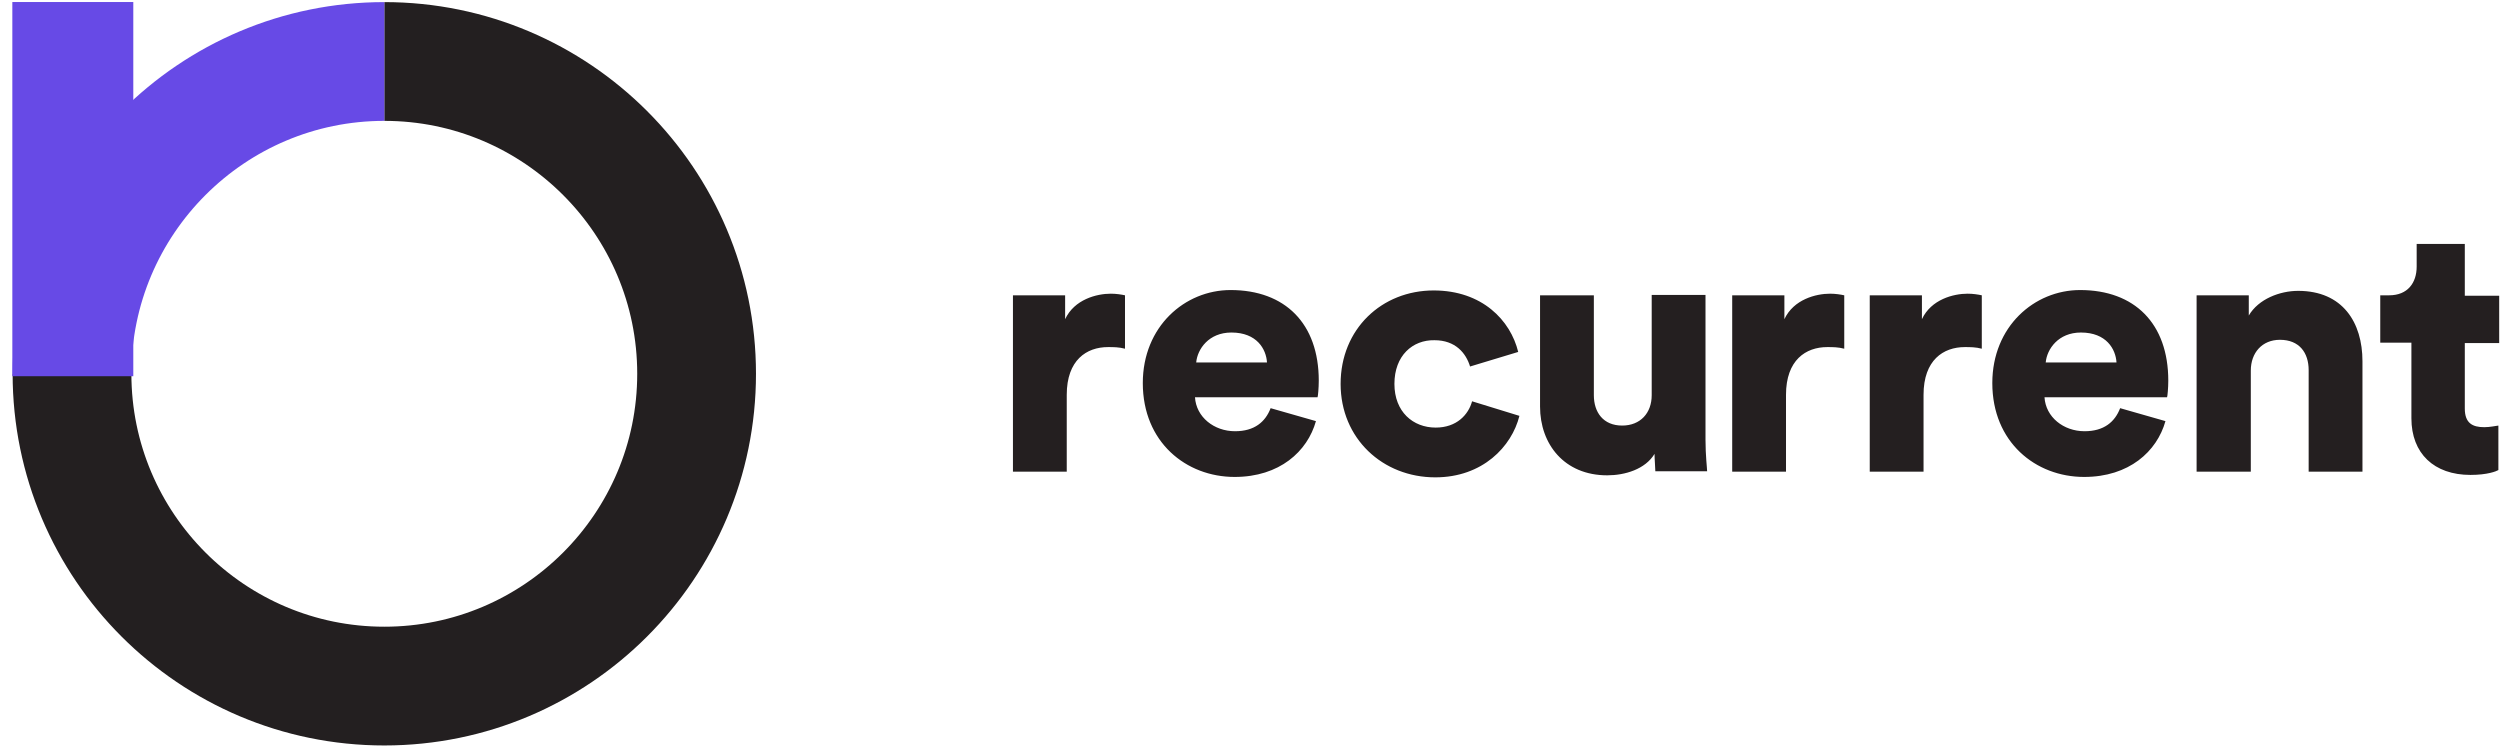
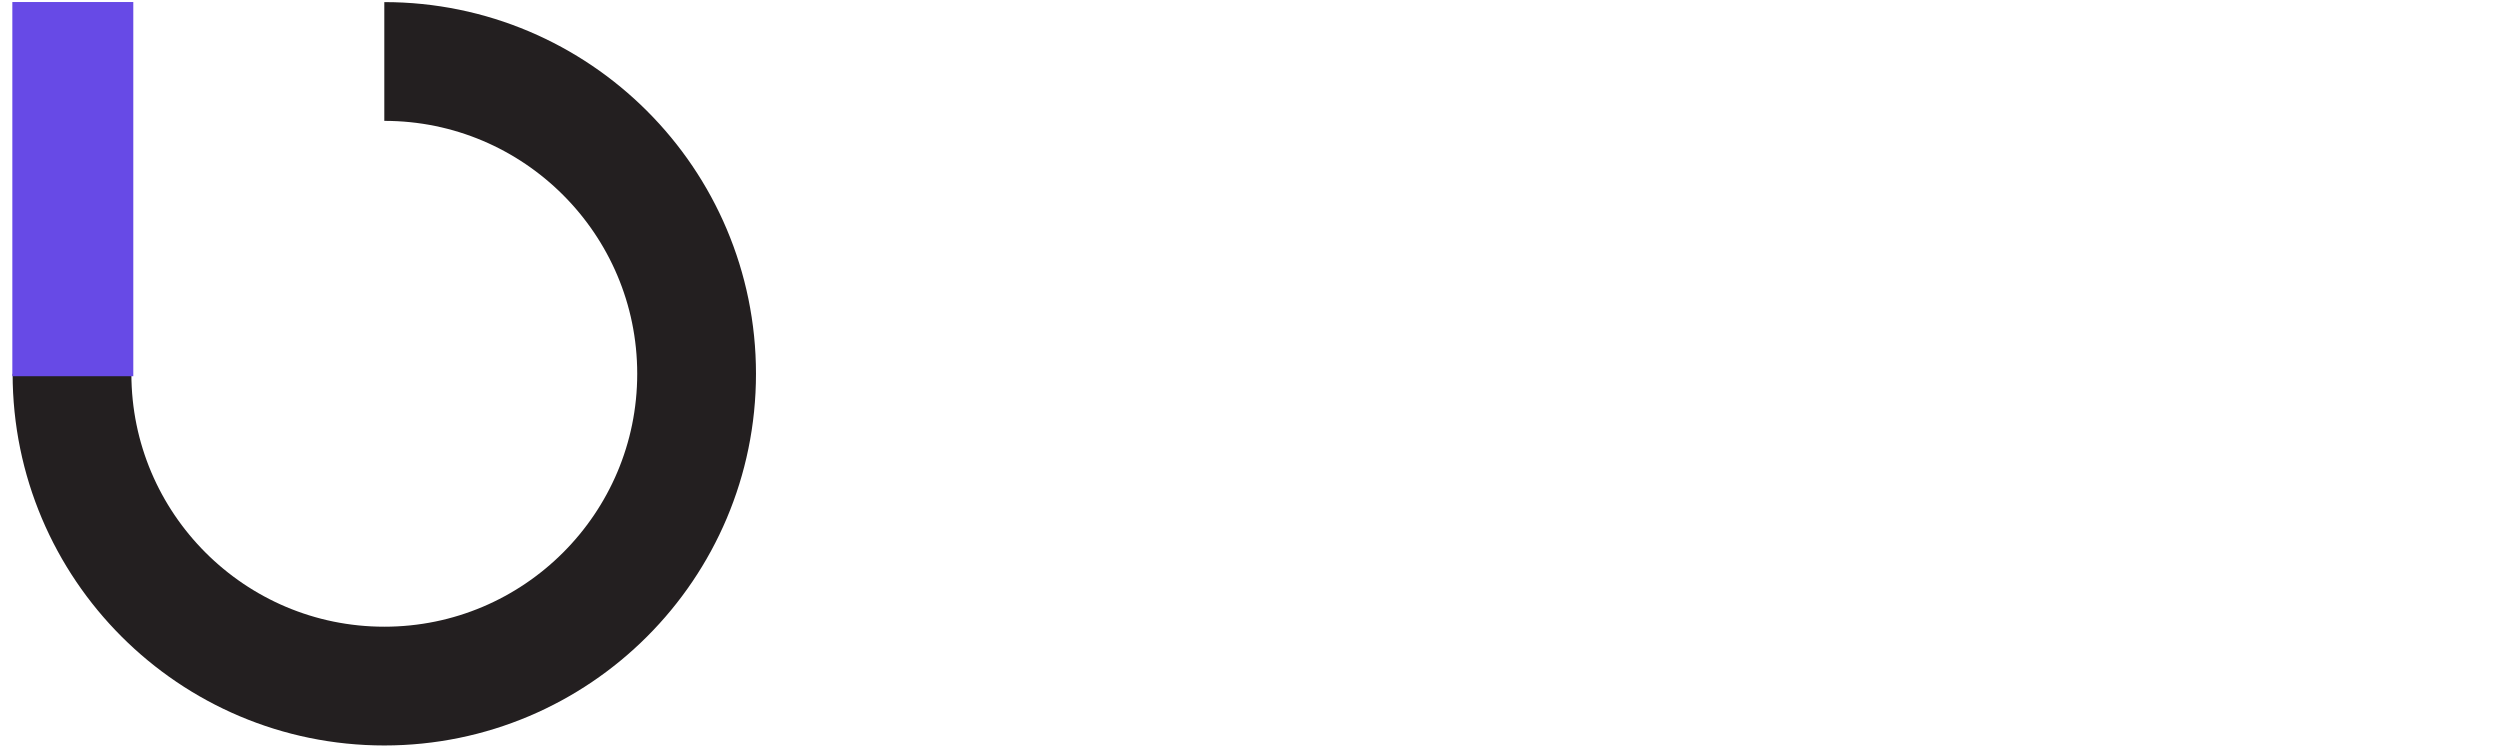
<svg xmlns="http://www.w3.org/2000/svg" width="618" height="185" viewBox="0 0 618 185" fill="none">
-   <path d="M278.1 86.2C276.6 85.8 275.2 85.8 273.9 85.8C268.6 85.8 263.7 89 263.7 97.6V116.6H250.4V73H263.3V78.9C265.6 74 271.1 72.6 274.6 72.6C275.9 72.6 277.2 72.8 278.1 73V86.2ZM325.3 104.1C323.2 111.6 316.3 117.9 305.2 117.9C293.2 117.9 282.5 109.3 282.5 94.7C282.5 80.7 292.9 71.7 304.2 71.7C317.7 71.7 326 80 326 94.1C326 95.9 325.8 98 325.7 98.2H295.4C295.7 103.1 300.1 106.6 305.3 106.6C310.1 106.6 312.8 104.3 314.1 100.9L325.3 104.1ZM313.2 89.6C313 86.3 310.7 82.2 304.4 82.2C298.8 82.2 296 86.3 295.7 89.6H313.2ZM344.7 94.9C344.7 101.8 349.3 105.7 354.9 105.7C360.1 105.7 363 102.5 363.9 99.2L375.6 102.8C373.7 110.4 366.5 118 354.8 118C341.8 118 331.4 108.4 331.4 94.9C331.4 81.3 341.6 71.8 354.4 71.8C366.4 71.8 373.4 79.2 375.3 87L363.4 90.6C362.4 87.3 359.8 84.1 354.6 84.1C349.2 84 344.7 87.9 344.7 94.9ZM409 112.2C406.7 116 401.7 117.5 397.3 117.5C386.7 117.5 380.7 109.8 380.7 100.5V73H394V97.7C394 101.9 396.3 105.2 401 105.2C405.5 105.2 408.3 102.1 408.3 97.7V72.9H421.6V108.7C421.6 112.6 422 115.8 422 116.5H409.2C409.2 115.8 409 113.4 409 112.2ZM455.9 86.2C454.4 85.8 453 85.8 451.7 85.8C446.4 85.8 441.5 89 441.5 97.6V116.6H428.2V73H441.1V78.9C443.4 74 448.9 72.6 452.4 72.6C453.7 72.6 455 72.8 455.9 73C455.9 73.1 455.9 86.2 455.9 86.2ZM489.9 86.2C488.4 85.8 487 85.8 485.7 85.8C480.4 85.8 475.5 89 475.5 97.6V116.6H462.2V73H475.1V78.9C477.4 74 482.9 72.6 486.4 72.6C487.7 72.6 489 72.8 489.9 73V86.2ZM535.3 104.1C533.2 111.6 526.3 117.9 515.2 117.9C503.2 117.9 492.5 109.3 492.5 94.7C492.5 80.7 502.9 71.7 514.2 71.7C527.7 71.7 536 80 536 94.1C536 95.9 535.8 98 535.7 98.2H505.4C505.7 103.1 510.1 106.6 515.3 106.6C520.1 106.6 522.8 104.3 524.1 100.9L535.3 104.1ZM523.2 89.6C523 86.3 520.7 82.2 514.4 82.2C508.8 82.2 506 86.3 505.7 89.6H523.2ZM556.3 116.6H543V73H555.9V78C558.3 73.9 563.6 71.9 568.1 71.9C579.1 71.9 584 79.7 584 89.3V116.6H570.7V91.5C570.7 87.2 568.4 84 563.6 84C559.2 84 556.4 87.2 556.4 91.6V116.6H556.3ZM609.3 73.1H617.8V84.8H609.3V101C609.3 104.6 611.2 105.6 614.1 105.6C615.5 105.6 616.8 105.3 617.6 105.2V116.2C617.1 116.5 614.9 117.4 610.7 117.4C601.7 117.4 596.1 112.1 596.1 103.4V84.7H588.4V73H590.6C595.2 73 597.4 69.9 597.4 65.9V60.3H609.3V73.1Z" fill="#241F20" />
  <path d="M95 15.2C137.6 15.2 172.2 49.8 172.2 92.4C172.2 135 137.6 169.6 95 169.6C52.4 169.6 17.8 135 17.8 92.4" stroke="#231F20" stroke-width="29.358" stroke-miterlimit="10" />
  <path d="M18 0.5V93" stroke="#674AE6" stroke-width="29.901" stroke-miterlimit="10" />
-   <path d="M17.8 92.4C17.8 49.8 52.4 15.2 95 15.2" stroke="#674AE6" stroke-width="29.358" stroke-miterlimit="10" />
</svg>